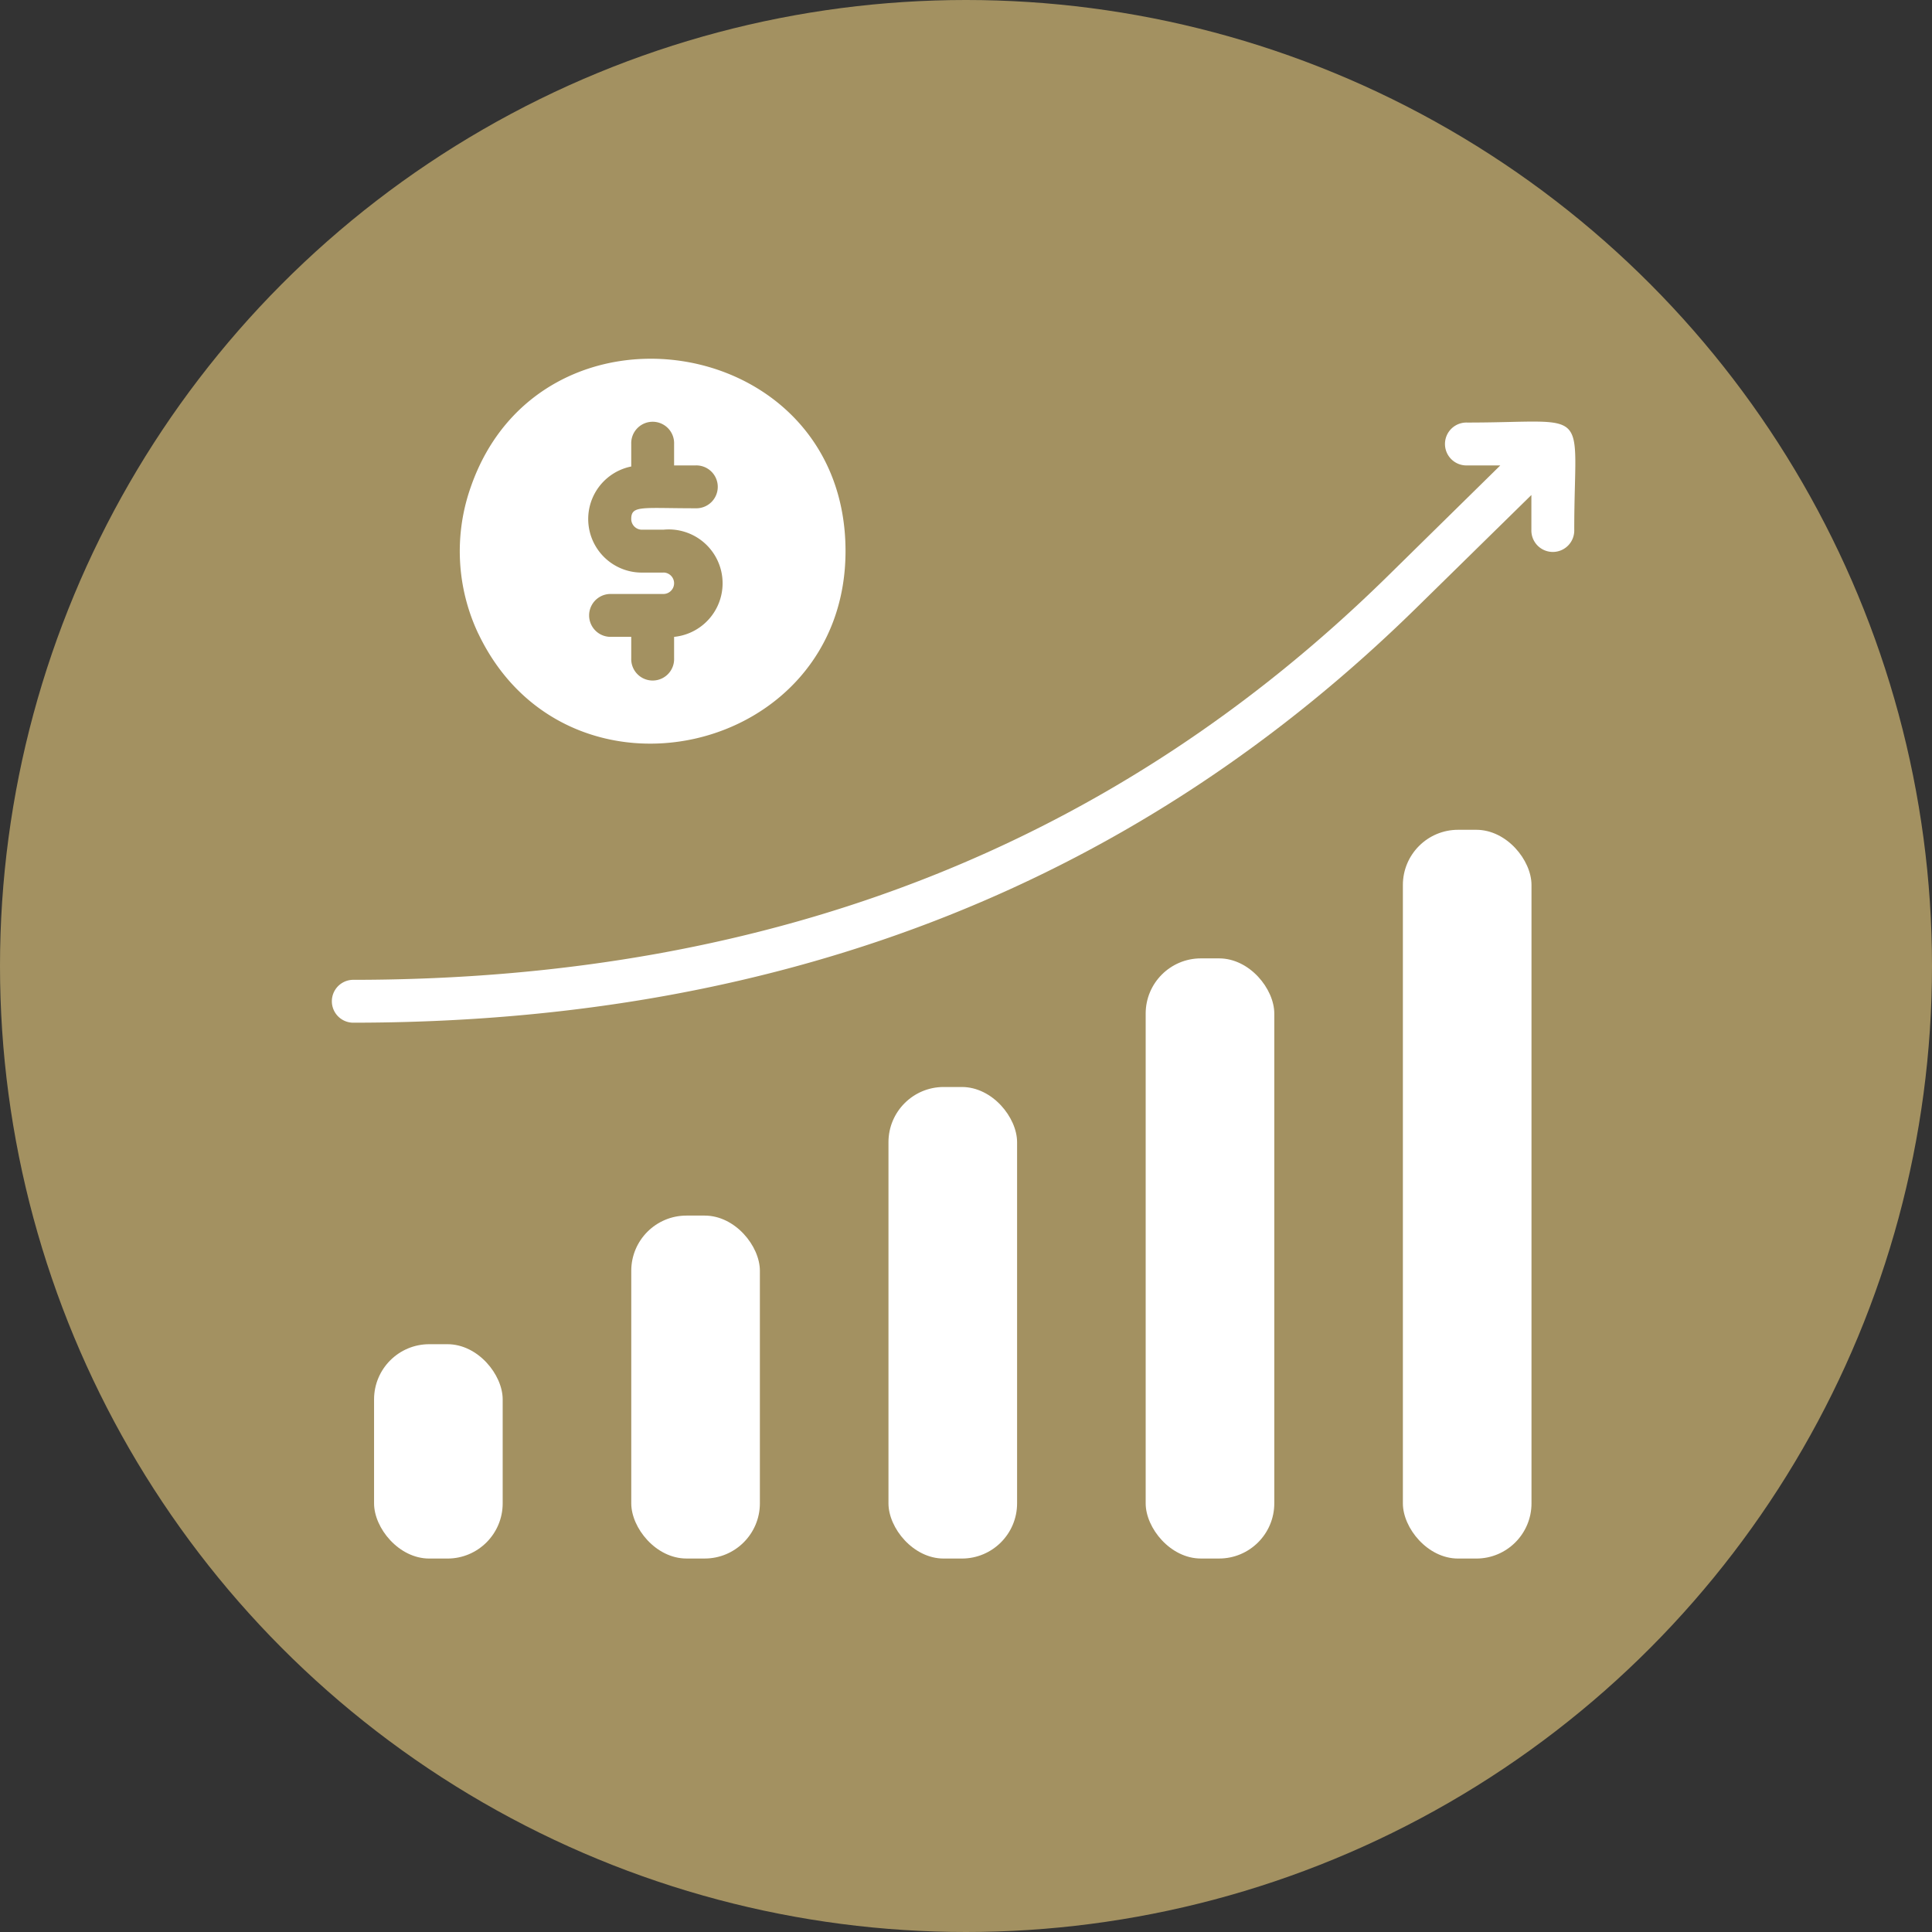
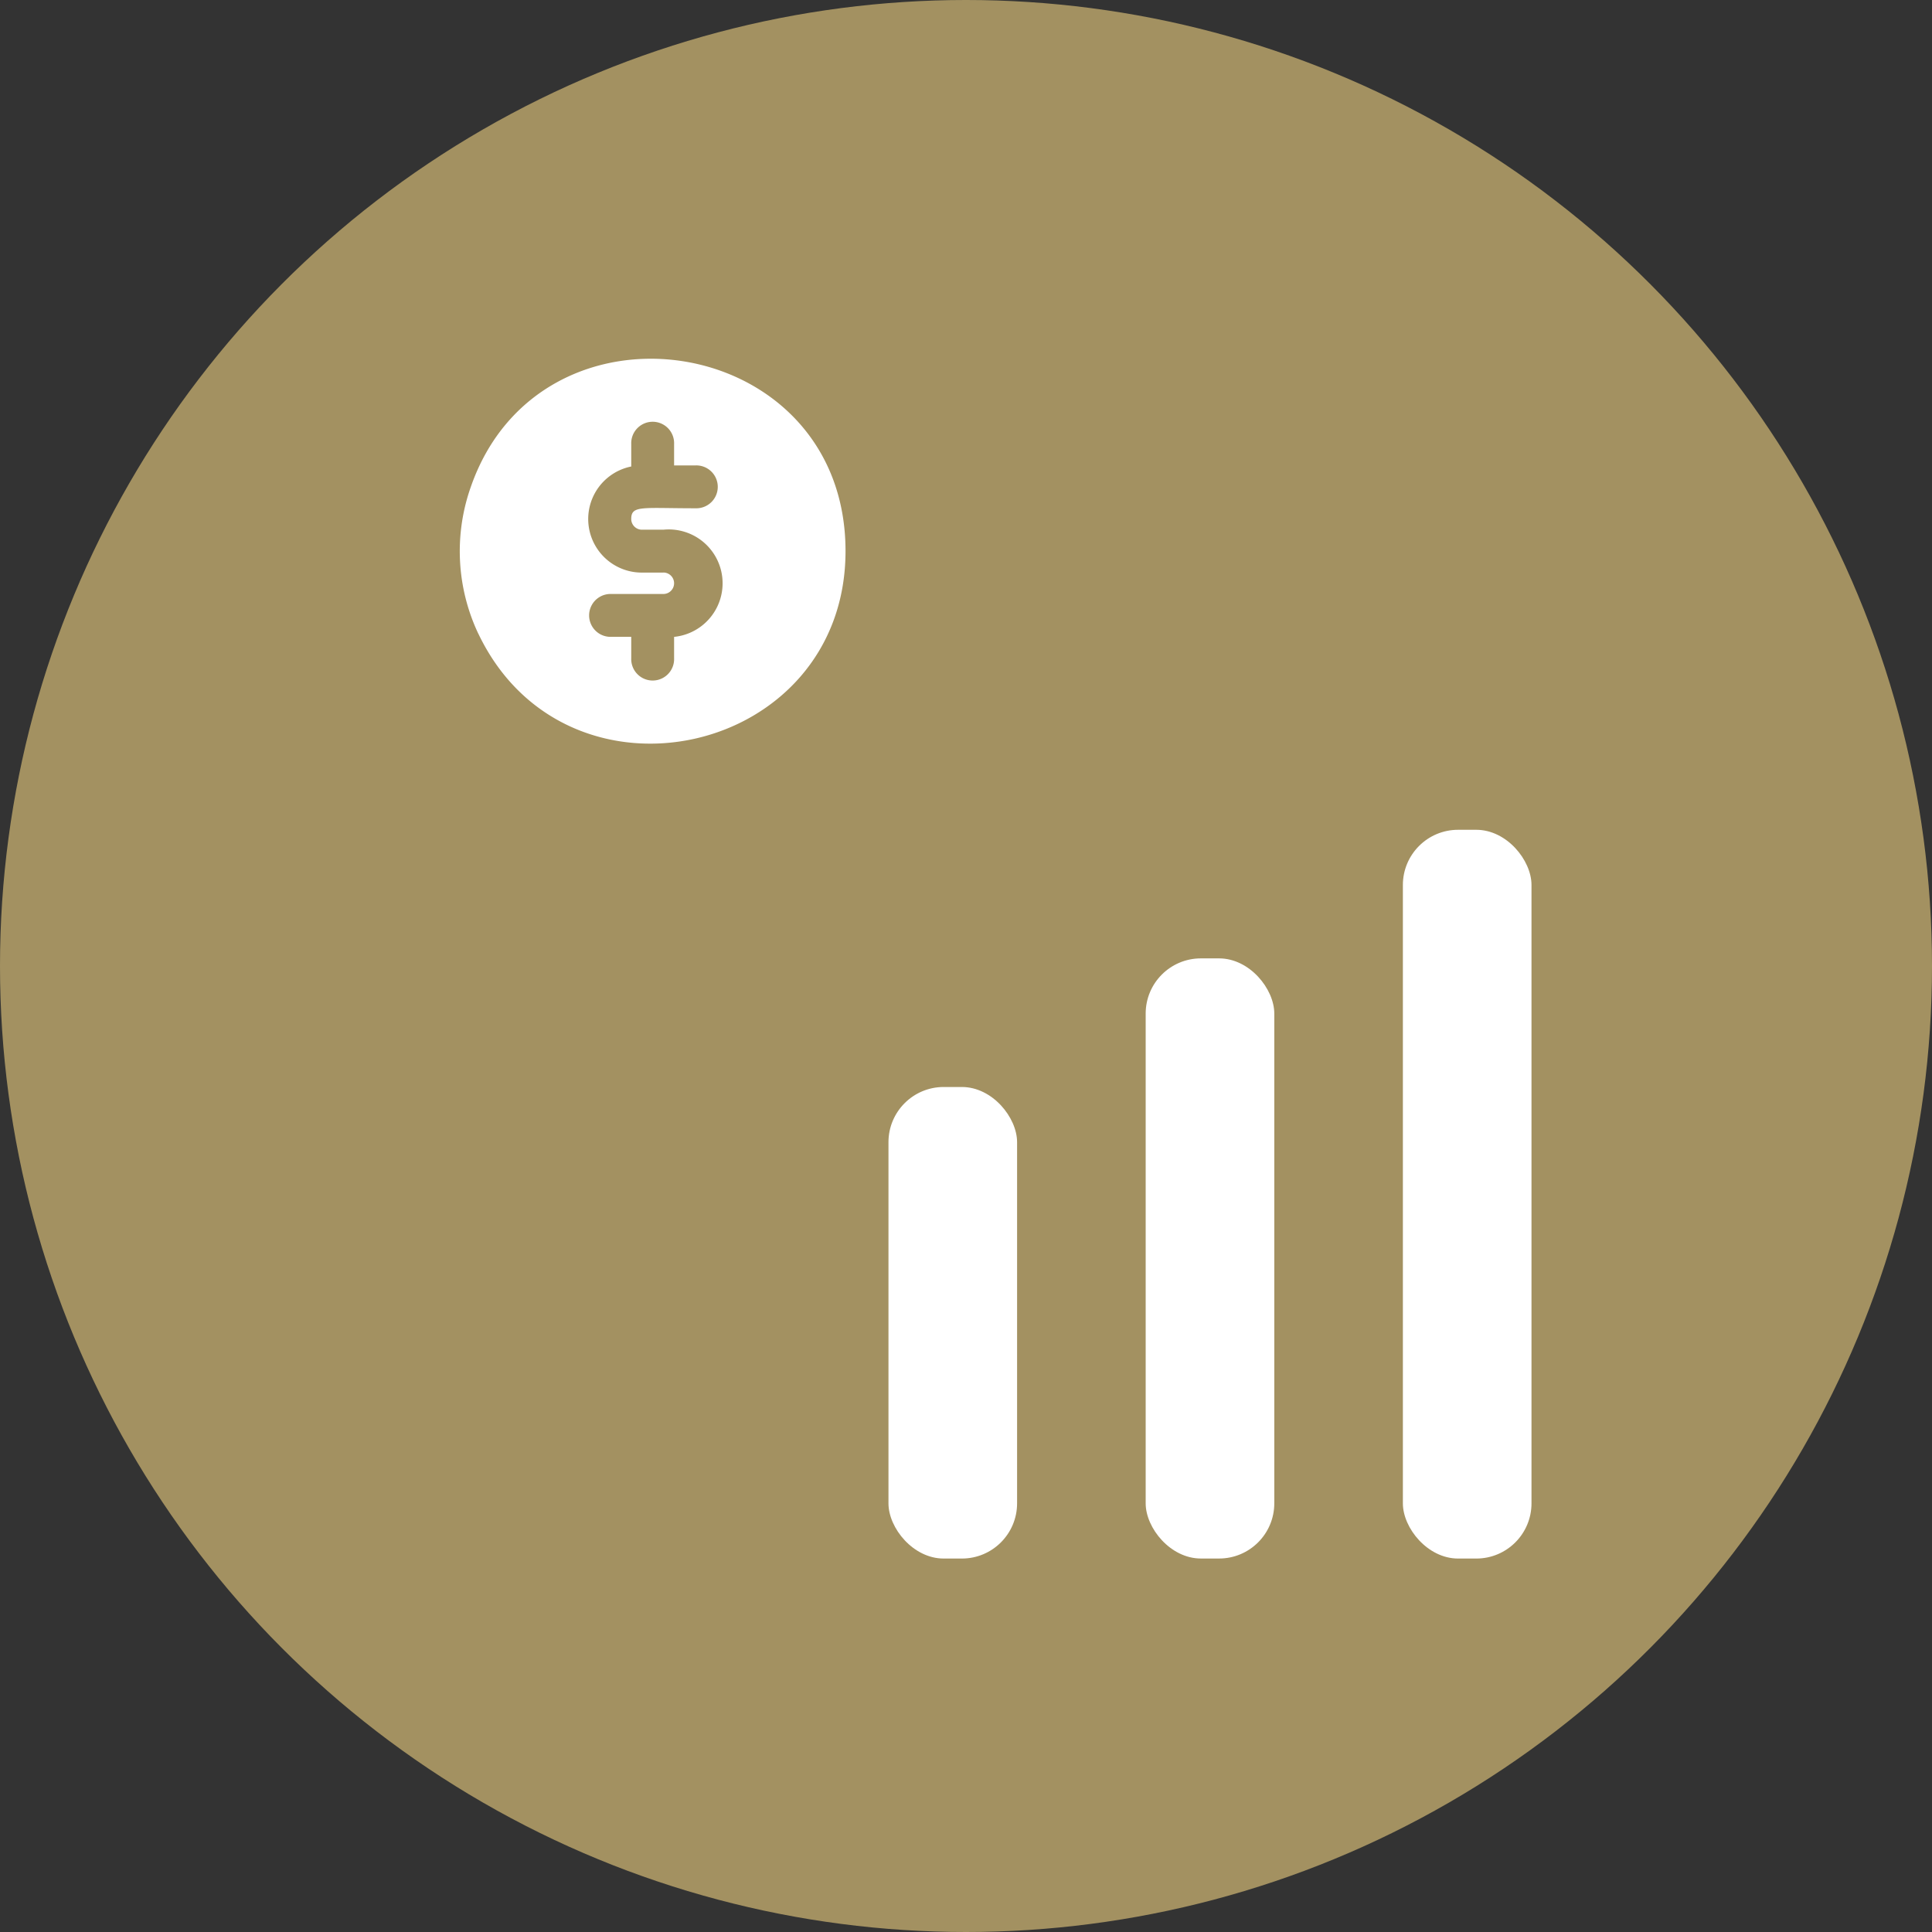
<svg xmlns="http://www.w3.org/2000/svg" id="icon-financially-strong" width="70" height="70" viewBox="0 0 70 70">
  <rect x="0" y="0" width="70" height="70" fill="#333333" stroke="none" />
  <circle id="Elipse_1" data-name="Elipse 1" cx="35" cy="35" r="35" fill="#a39161" />
  <g id="Growth" transform="translate(9 8.974)">
-     <rect id="Rectángulo_2375" data-name="Rectángulo 2375" width="4.66" height="12.425" rx="2" transform="translate(13.872 35.069)" fill="#fff" />
-     <rect id="Rectángulo_2376" data-name="Rectángulo 2376" width="4.66" height="7.766" rx="2" transform="translate(4.553 39.729)" fill="#fff" />
    <rect id="Rectángulo_2377" data-name="Rectángulo 2377" width="4.66" height="17.085" rx="2" transform="translate(23.191 30.41)" fill="#fff" />
    <rect id="Rectángulo_2378" data-name="Rectángulo 2378" width="4.66" height="21.744" rx="2" transform="translate(32.51 25.75)" fill="#fff" />
    <rect id="Rectángulo_2379" data-name="Rectángulo 2379" width="4.66" height="26.404" rx="2" transform="translate(41.829 21.091)" fill="#fff" />
    <path id="Trazado_557" data-name="Trazado 557" d="M9.676,13.993c3.207,6.7,13.3,4.419,13.3-3,0-7.921-11.035-9.622-13.575-2.33a6.989,6.989,0,0,0,.272,5.327Zm6.7-2.221H15.6a1.941,1.941,0,0,1-.388-3.844V7.112a.777.777,0,1,1,1.553,0v.777h.777a.777.777,0,1,1,0,1.553c-1.941,0-2.33-.116-2.33.388a.388.388,0,0,0,.388.388h.777a1.951,1.951,0,1,1,.388,3.883v.777a.777.777,0,1,1-1.553,0V14.1h-.777a.777.777,0,0,1,0-1.553h1.941a.388.388,0,0,0,0-.777Z" transform="translate(-1.341 0)" fill="#fff" />
-     <path id="Trazado_558" data-name="Trazado 558" d="M44.159,6.99a.777.777,0,1,0,0,1.553h1.2l-4.108,4.038c-9.669,9.482-21.946,14.6-37.478,14.6a.777.777,0,0,0,0,1.553c16.037,0,28.672-5.335,38.565-15.05l4.147-4.069v1.258a.777.777,0,1,0,1.553,0c0-4.559.707-3.883-3.883-3.883Z" transform="translate(0 -0.654)" fill="#fff" />
  </g>
</svg>